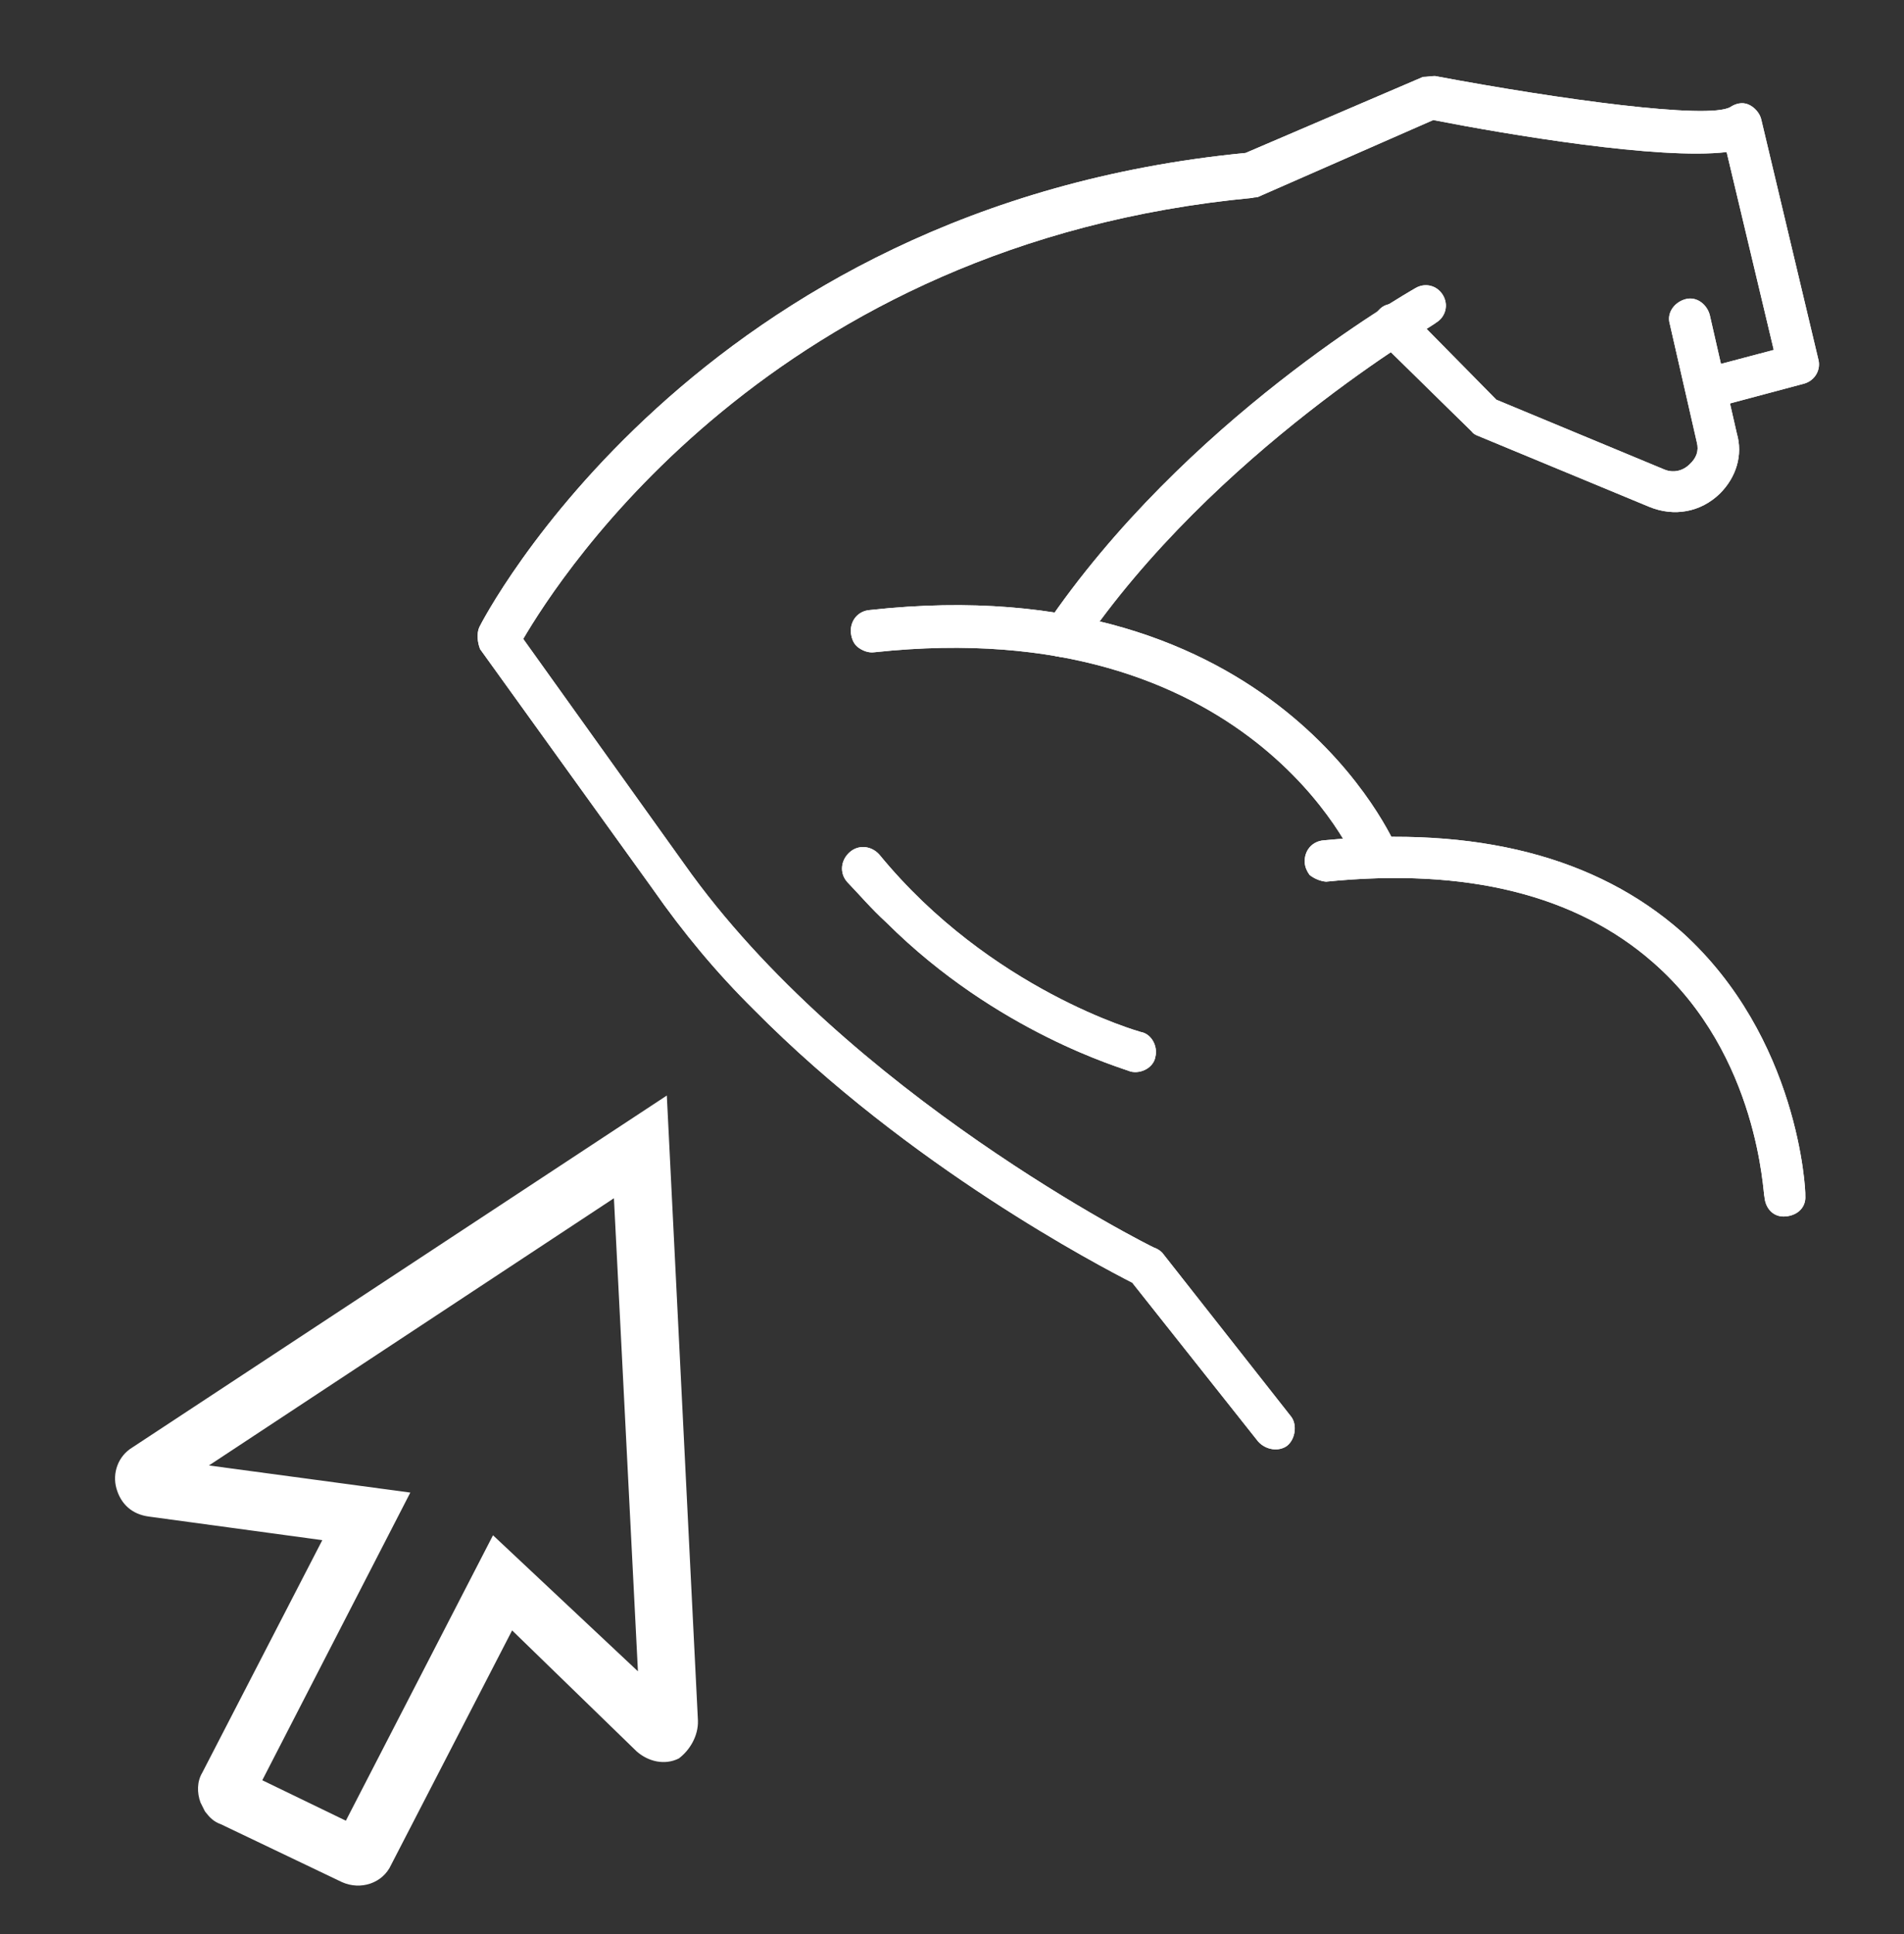
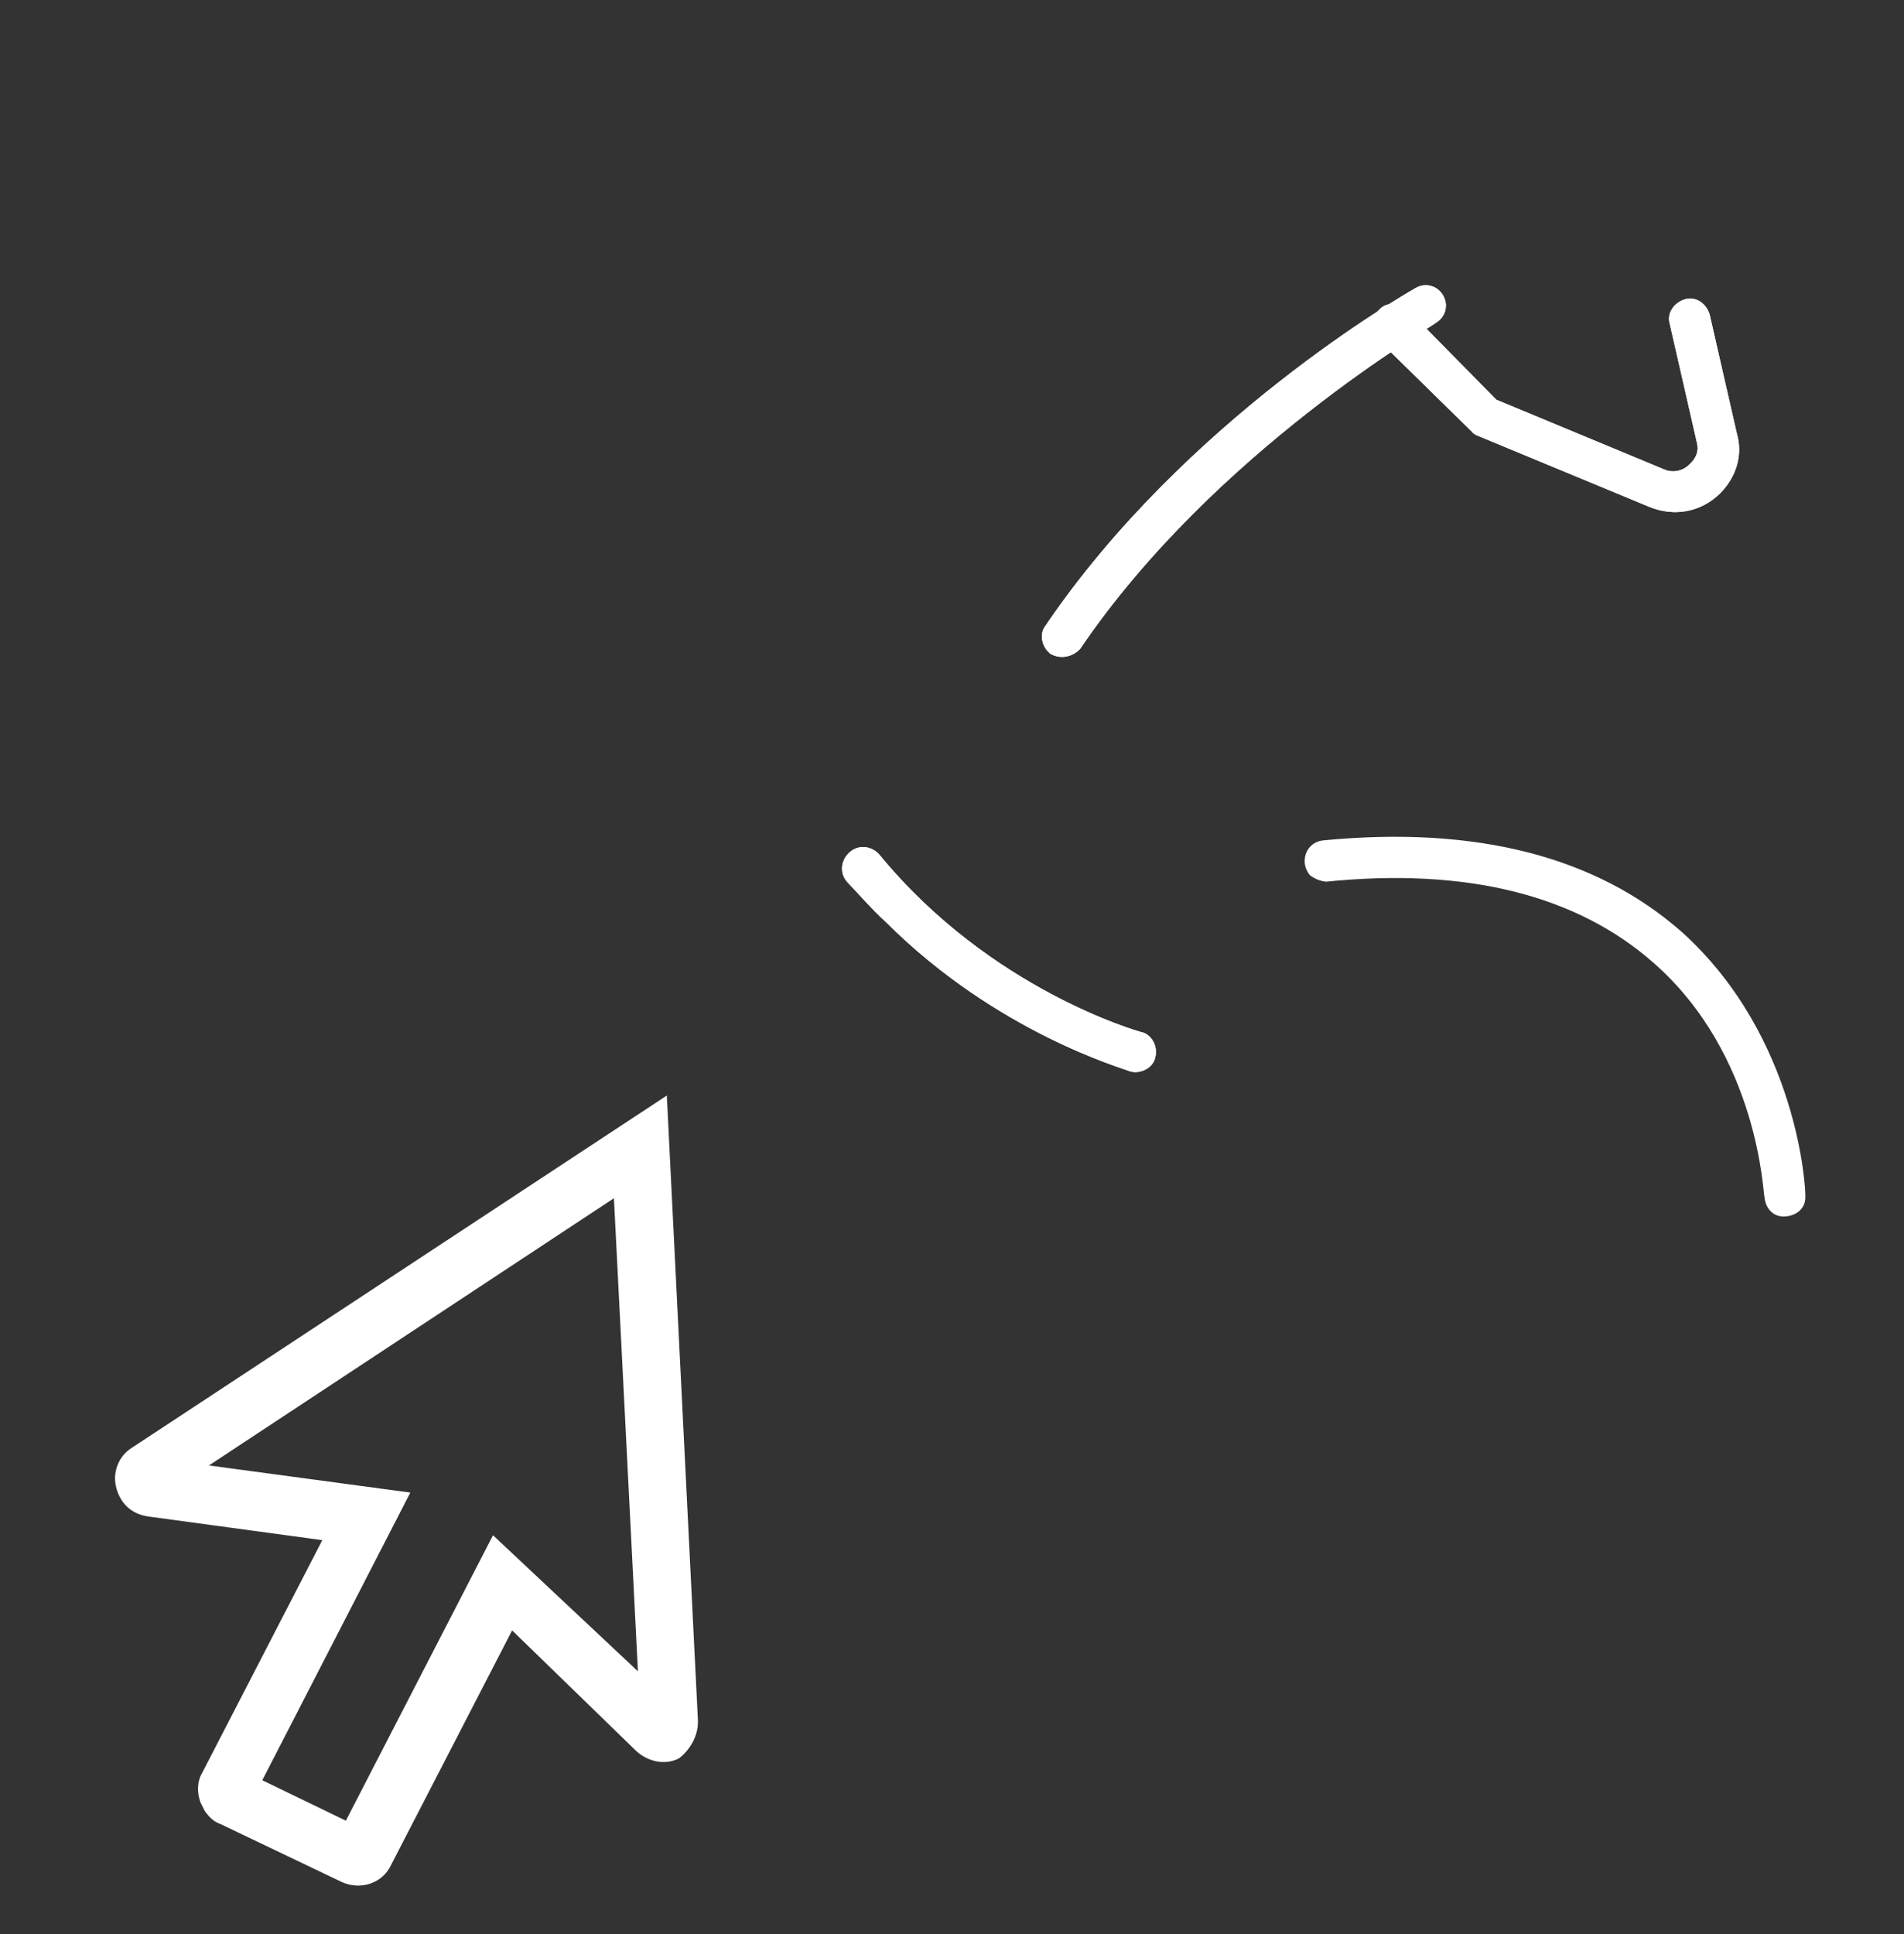
<svg xmlns="http://www.w3.org/2000/svg" version="1.1" id="Ebene_1" x="0px" y="0px" viewBox="0 0 428.3 435" style="enable-background:new 0 0 428.3 435;" xml:space="preserve">
  <rect x="0" y="0" width="428.3" height="435" fill="#333333" stroke="none" />
  <style type="text/css">
	.st0{fill:#FFFFFF;}
</style>
  <path class="st0" d="M110.9,345.3l-33.1,64.2l-18.8-9.1l33.3-64.7l-45.3-6.1l91.1-60.1l5.4,106.4L110.9,345.3z M157,387l-7-140.6  L29.7,325.6c-3.1,1.9-4.5,5.7-3.5,9.2c1,3.5,3.5,5.8,7.3,6.3l39,5.3l-27,52.3c-1.2,2-1.2,4.5-0.4,6.7c0.3,0.6,0.6,1.2,1,2  c1,1.3,1.9,2.3,3.6,2.9l27.2,13c4.2,1.9,9.2,0.3,11.1-3.9l27.2-52.7l28,27.2c2.6,2.3,6.3,3.2,9.5,1.6  C155.1,393.7,157.1,390.5,157,387" />
  <g>
    <path class="st0" d="M294.6,196.8c1,0.8,2.4,1.4,3.7,1.5c31.6-3.2,56.3,3,73.6,18.2c23.9,20.9,24.7,52.5,25,52.6   c0.2,2.7,2,4.7,4.7,4.5c2.7-0.2,4.7-2,4.5-4.7c0.1-1.2-1.5-35.6-27.8-59.3c-19.2-16.9-46.1-23.9-80.5-20.6   c-2.7,0.2-4.5,2.4-4.3,5.1C293.6,195.1,294,196,294.6,196.8" />
-     <path class="st0" d="M294.6,196.8c1,0.8,2.4,1.4,3.7,1.5c31.6-3.2,56.3,3,73.6,18.2c23.9,20.9,24.7,52.5,25,52.6   c0.2,2.7,2,4.7,4.7,4.5c2.7-0.2,4.7-2,4.5-4.7c0.1-1.2-1.5-35.6-27.8-59.3c-19.2-16.9-46.1-23.9-80.5-20.6   c-2.7,0.2-4.5,2.4-4.3,5.1C293.6,195.1,294,196,294.6,196.8z" />
-     <path class="st0" d="M192.9,145.5c1,0.8,2.4,1.4,3.8,1.2c84.3-9.1,108.3,47,108.4,47.6c0.7,2.5,3.7,3.7,6.4,2.6   c2.5-0.7,3.7-3.7,2.6-6.4c-0.2-0.4-26.8-63.4-118.4-53.3c-2.7,0.2-4.5,2.4-4.3,5.1C191.6,144,192.2,144.9,192.9,145.5" />
-     <path class="st0" d="M192.9,145.5c1,0.8,2.4,1.4,3.8,1.2c84.3-9.1,108.3,47,108.4,47.6c0.7,2.5,3.7,3.7,6.4,2.6   c2.5-0.7,3.7-3.7,2.6-6.4c-0.2-0.4-26.8-63.4-118.4-53.3c-2.7,0.2-4.5,2.4-4.3,5.1C191.6,144,192.2,144.9,192.9,145.5z" />
-     <path class="st0" d="M169.6,227.1c35,35.4,77.9,57.7,85.1,61.4l28.3,35.7c1.8,2,4.7,2.3,6.5,1c1.9-1.5,2.3-4.7,1-6.5l-29.1-37   c-0.7-0.6-1-0.8-1.8-1.1c-0.8-0.3-69.2-34.6-105.7-86.3l-36.2-50.6c8.4-14.3,56.1-89,164.1-99.2c0.4-0.2,0.9,0,1.4-0.3L322.4,27   c16.9,3.3,50.9,9,66,7.2l10.6,44.5l-13.6,3.6c-2.5,0.7-3.9,3.2-3.2,5.6c0.7,2.3,3.2,3.9,5.6,3.2l18-4.8c2.5-0.7,3.9-3.2,3.2-5.6   l-12.8-53.8c-0.3-1.4-1.5-2.8-2.9-3.4c-1.4-0.6-2.9-0.2-4.1,0.6c-5,2.8-38.2-1.7-66.4-7c-0.9,0-1.8,0.2-2.7,0.2l-39.9,17.1   c-124,12-171.9,105.6-172.4,106.7c-0.6,1.4-0.4,3.4,0.2,4.9l38.8,53.9C153.7,209.8,161.2,218.8,169.6,227.1" />
-     <path class="st0" d="M169.6,227.1c35,35.4,77.9,57.7,85.1,61.4l28.3,35.7c1.8,2,4.7,2.3,6.5,1c1.9-1.5,2.3-4.7,1-6.5l-29.1-37   c-0.7-0.6-1-0.8-1.8-1.1c-0.8-0.3-69.2-34.6-105.7-86.3l-36.2-50.6c8.4-14.3,56.1-89,164.1-99.2c0.4-0.2,0.9,0,1.4-0.3L322.4,27   c16.9,3.3,50.9,9,66,7.2l10.6,44.5l-13.6,3.6c-2.5,0.7-3.9,3.2-3.2,5.6c0.7,2.3,3.2,3.9,5.6,3.2l18-4.8c2.5-0.7,3.9-3.2,3.2-5.6   l-12.8-53.8c-0.3-1.4-1.5-2.8-2.9-3.4c-1.4-0.6-2.9-0.2-4.1,0.6c-5,2.8-38.2-1.7-66.4-7c-0.9,0-1.8,0.2-2.7,0.2l-39.9,17.1   c-124,12-171.9,105.6-172.4,106.7c-0.6,1.4-0.4,3.4,0.2,4.9l38.8,53.9C153.7,209.8,161.2,218.8,169.6,227.1z" />
    <path class="st0" d="M235.7,146.5c0.3,0.1,0.2,0.4,0.7,0.6c2.1,1.2,4.9,0.7,6.6-1.2c30.2-44.5,79.8-72.8,80-73.3   c2.2-1.3,2.9-4,1.6-6.2c-1.3-2.2-4-2.9-6.2-1.6c-2.2,1.3-51.9,29.6-83.4,76.2C233.9,142.6,234.3,145,235.7,146.5" />
    <path class="st0" d="M235.7,146.5c0.3,0.1,0.2,0.4,0.7,0.6c2.1,1.2,4.9,0.7,6.6-1.2c30.2-44.5,79.8-72.8,80-73.3   c2.2-1.3,2.9-4,1.6-6.2c-1.3-2.2-4-2.9-6.2-1.6c-2.2,1.3-51.9,29.6-83.4,76.2C233.9,142.6,234.3,145,235.7,146.5z" />
    <path class="st0" d="M310.1,76.5l21,20.6c0.2,0.4,1,0.8,1.3,0.9l38.6,16c5.6,2.3,11.6,1.2,15.9-3c3.7-3.7,5.2-8.7,3.8-13.5   l-6.1-26.7c-0.7-2.5-3.1-4.2-5.5-3.5c-2.5,0.7-4.2,3.1-3.5,5.5l6.1,26.7c0.5,1.9-0.1,3.5-1.6,4.9c-1.6,1.6-3.8,2-5.7,1.2   l-37.8-15.7l-19.9-20.2c-1.9-1.7-4.8-1.9-6.5,0C308.2,71.5,308.3,74.5,310.1,76.5" />
    <path class="st0" d="M310.1,76.5l21,20.6c0.2,0.4,1,0.8,1.3,0.9l38.6,16c5.6,2.3,11.6,1.2,15.9-3c3.7-3.7,5.2-8.7,3.8-13.5   l-6.1-26.7c-0.7-2.5-3.1-4.2-5.5-3.5c-2.5,0.7-4.2,3.1-3.5,5.5l6.1,26.7c0.5,1.9-0.1,3.5-1.6,4.9c-1.6,1.6-3.8,2-5.7,1.2   l-37.8-15.7l-19.9-20.2c-1.9-1.7-4.8-1.9-6.5,0C308.2,71.5,308.3,74.5,310.1,76.5z" />
    <path class="st0" d="M199.4,207.5c24.9,24.8,53.3,32.8,54.9,33.5c2.4,0.6,5.2-0.9,5.6-3.3c0.6-2.4-0.9-5.2-3.3-5.6   c-0.3-0.1-33.8-9.4-58.8-39.9c-1.8-2-4.7-2.3-6.7-0.5c-2,1.8-2.3,4.7-0.5,6.7C193.2,201.1,196.1,204.5,199.4,207.5" />
    <path class="st0" d="M199.4,207.5c24.9,24.8,53.3,32.8,54.9,33.5c2.4,0.6,5.2-0.9,5.6-3.3c0.6-2.4-0.9-5.2-3.3-5.6   c-0.3-0.1-33.8-9.4-58.8-39.9c-1.8-2-4.7-2.3-6.7-0.5c-2,1.8-2.3,4.7-0.5,6.7C193.2,201.1,196.1,204.5,199.4,207.5z" />
  </g>
</svg>